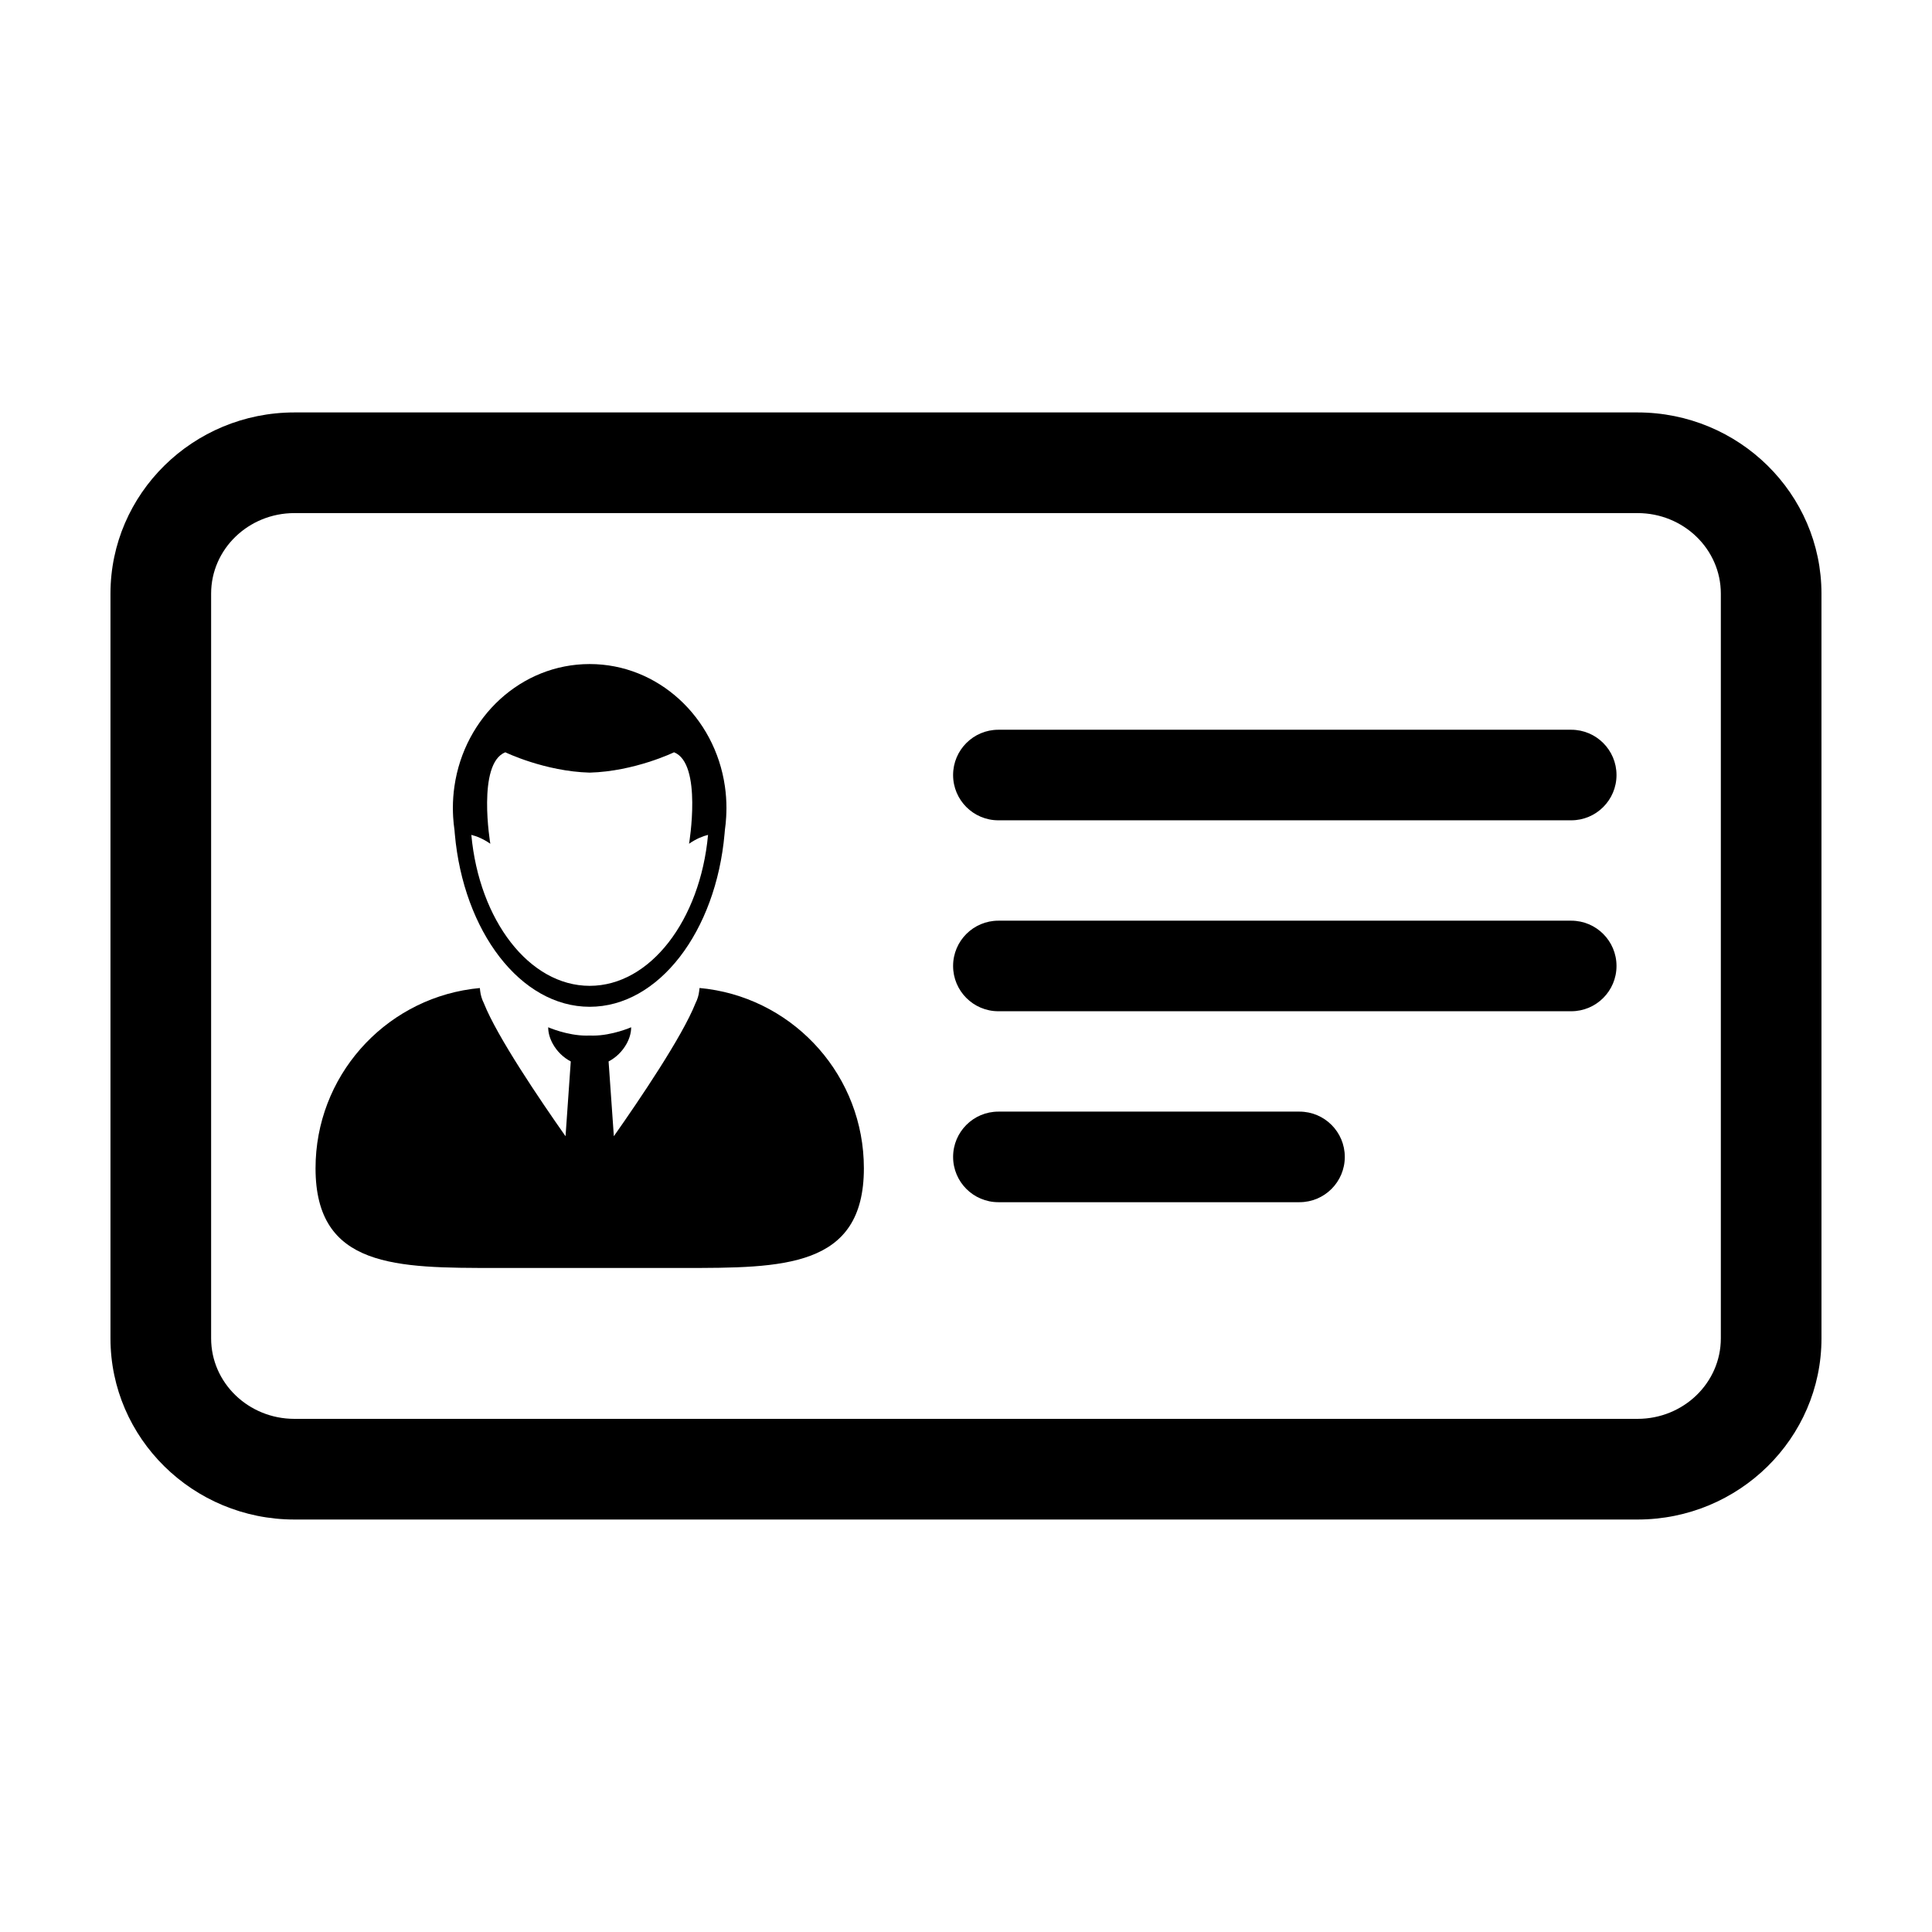
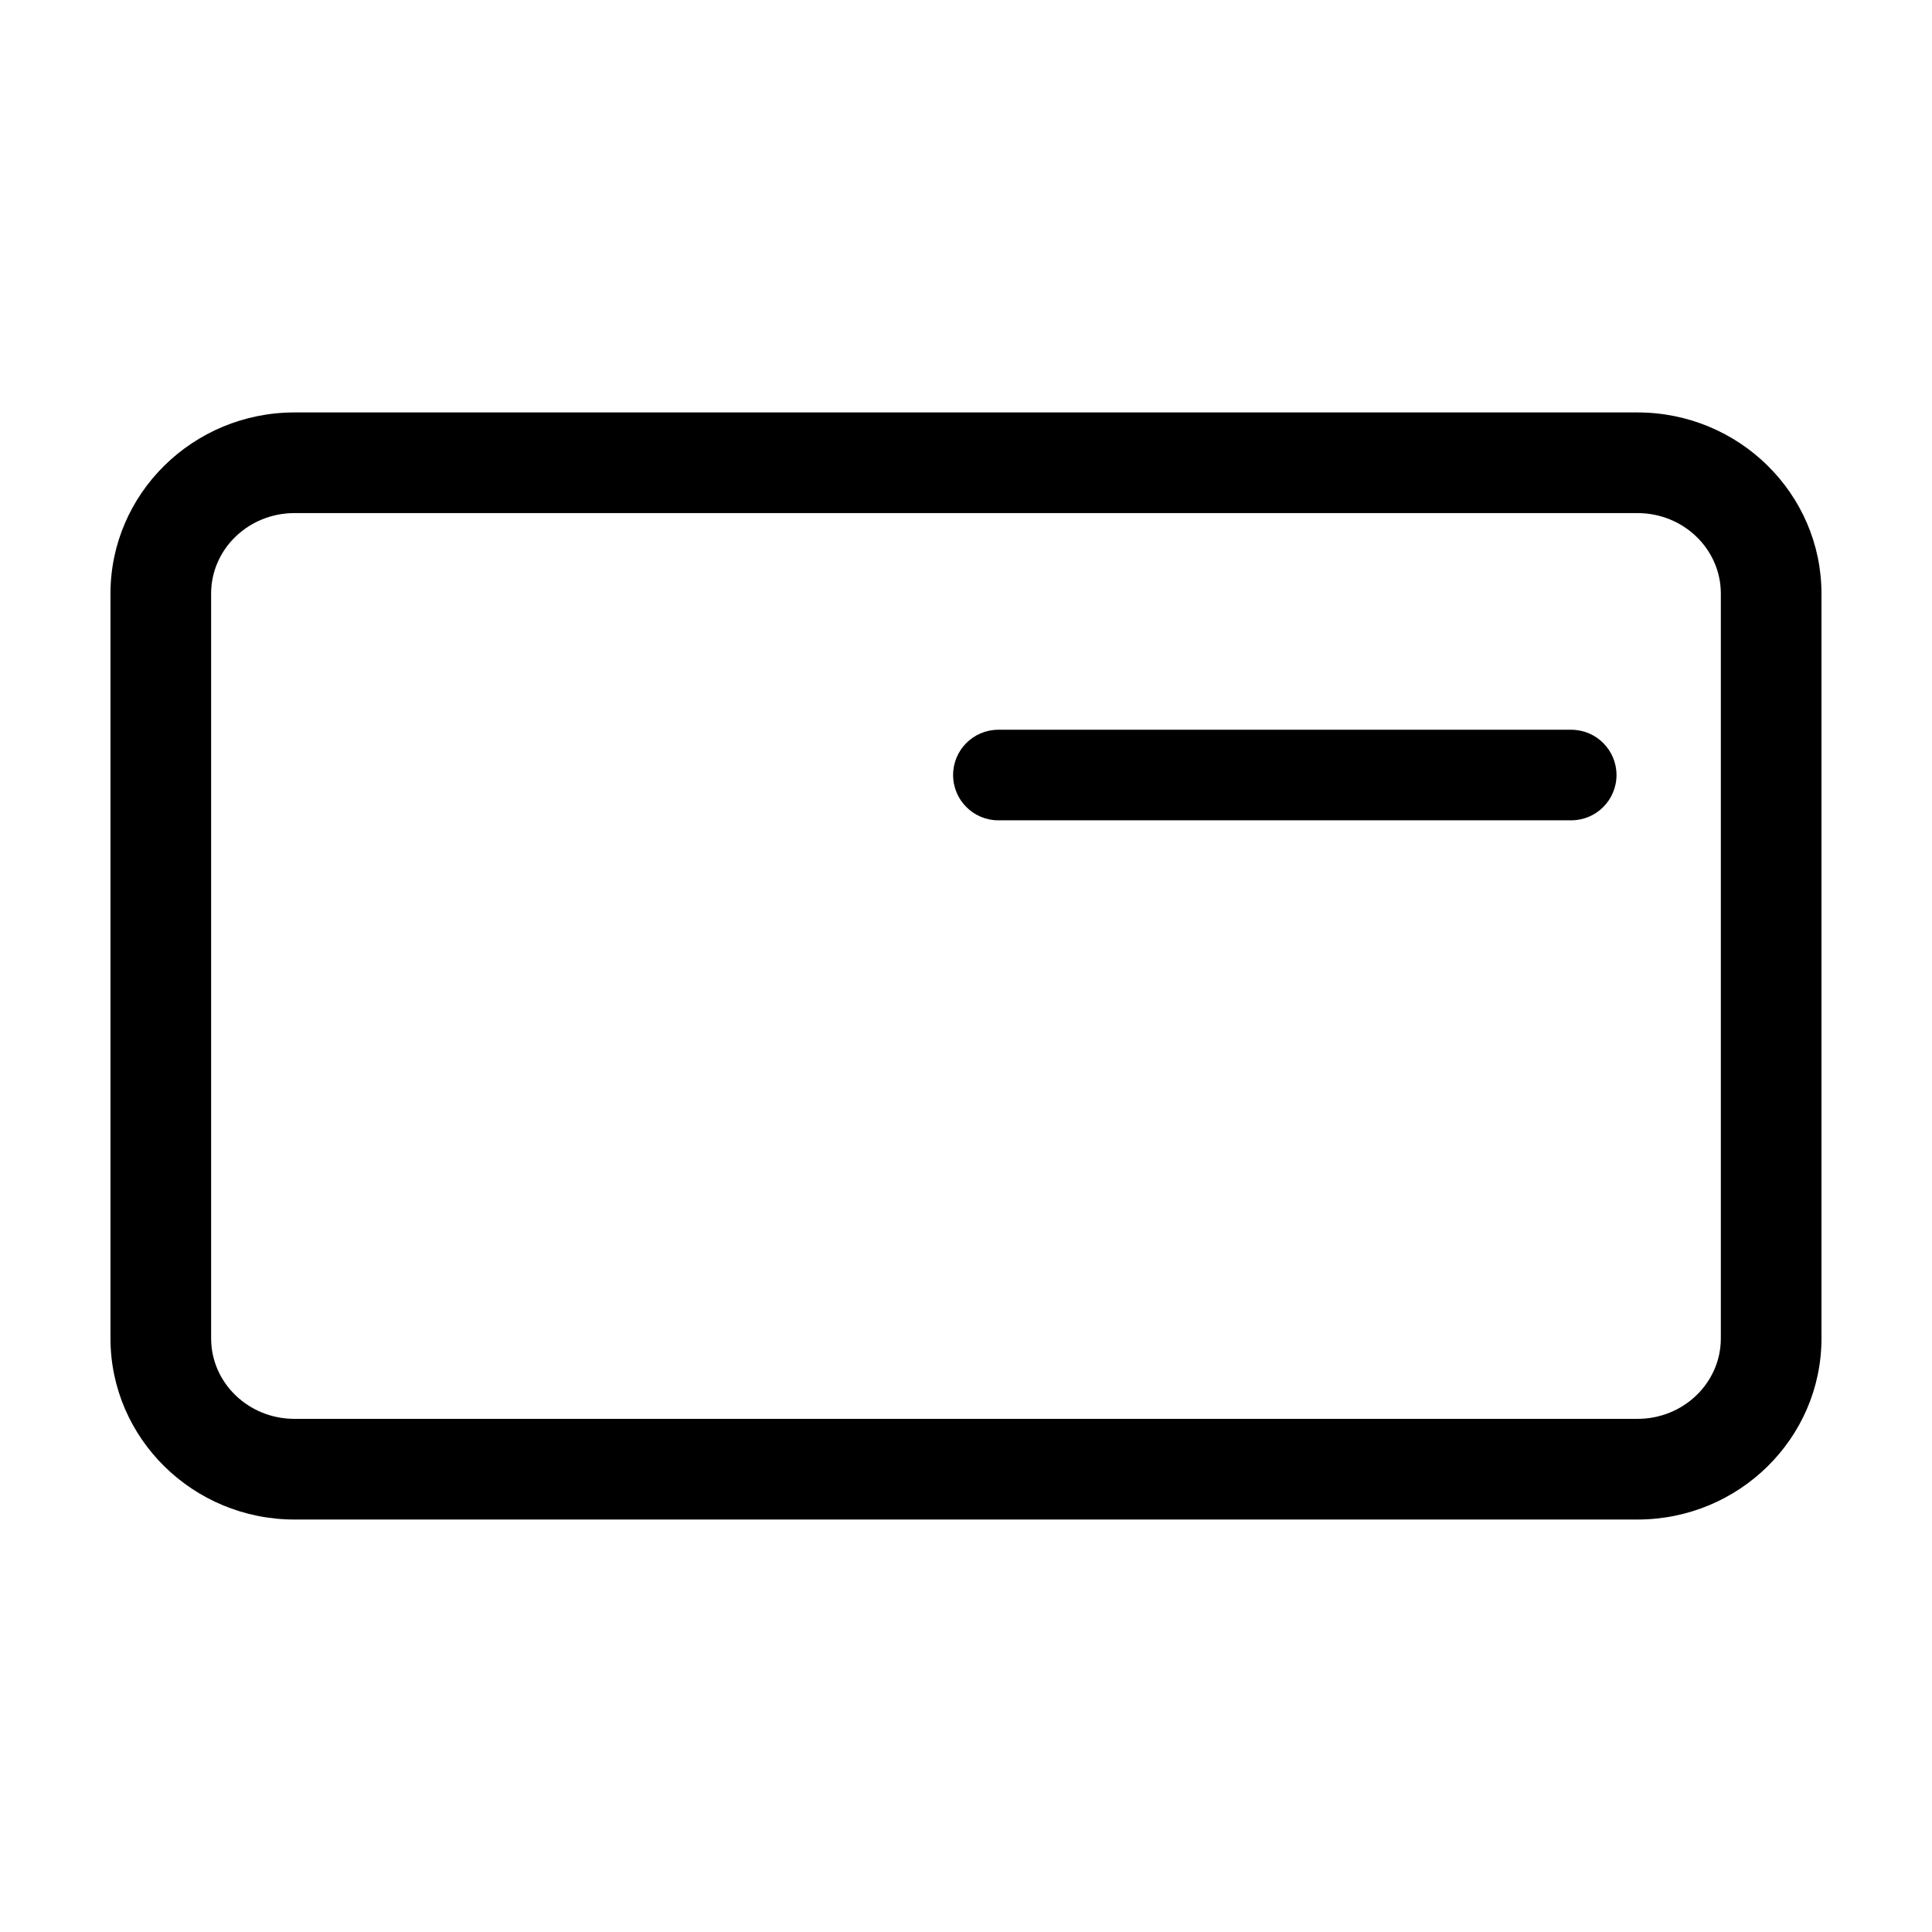
<svg xmlns="http://www.w3.org/2000/svg" fill="#000000" width="800px" height="800px" version="1.1" viewBox="144 144 512 512">
  <g>
    <path d="m577.96 253.3h-355.93c-26.883 0-48.754 21.535-48.754 48.012v197.37c0 26.48 21.871 48.008 48.754 48.008h355.93c26.879 0 48.75-21.527 48.75-48.008l-0.004-197.37c0-26.477-21.867-48.012-48.746-48.012zm22.078 245.38c0 11.789-9.891 21.332-22.078 21.332h-355.93c-12.191 0-22.082-9.547-22.082-21.332v-197.37c0-11.785 9.891-21.336 22.082-21.336h355.93c12.188 0 22.078 9.551 22.078 21.336z" />
-     <path d="m264.44 363.93c0.023 0.344 0.055 0.684 0.086 1.027 2.289 25.867 17.418 45.852 35.746 45.852s33.457-19.98 35.746-45.852c0.035-0.336 0.059-0.68 0.09-1.027 0.168-1.125 0.273-2.258 0.336-3.41 0.039-0.785 0.074-1.578 0.074-2.379 0-1.965-0.137-3.898-0.414-5.789-2.648-18.328-17.684-32.371-35.836-32.371s-33.18 14.043-35.832 32.371c-0.277 1.891-0.418 3.824-0.418 5.789 0 0.801 0.035 1.594 0.074 2.379 0.07 1.152 0.184 2.293 0.348 3.41zm13.473-20.566s10.43 5.062 22.359 5.391c11.926-0.328 22.359-5.391 22.359-5.391 7.559 2.977 3.977 24.238 3.977 24.238 1.891-1.316 3.621-2 5.031-2.352-2.074 22.59-15.324 40.008-31.363 40.008-16.043 0-29.285-17.418-31.367-40.008 1.41 0.352 3.144 1.039 5.031 2.352-0.008 0-3.59-21.262 3.973-24.238z" />
-     <path d="m331.65 406.09c-0.082-0.016-0.168-0.016-0.246-0.035-0.672-0.09-1.34-0.16-2.016-0.227-0.004 0.07-0.023 0.137-0.023 0.207-0.012 0.195-0.047 0.383-0.07 0.59-0.121 1.125-0.457 2.207-0.984 3.254-3.523 8.879-14.922 25.684-21.633 35.227l-1.395-19.816c1.961-1.004 3.648-2.672 4.727-4.606 0.781-1.387 1.254-2.902 1.254-4.449 0 0-5.008 2.211-10.121 2.211-0.293 0-0.586-0.004-0.871-0.02-0.293 0.016-0.586 0.02-0.875 0.02-5.109 0-10.121-2.211-10.121-2.211 0 1.547 0.48 3.055 1.254 4.449 1.078 1.934 2.769 3.594 4.731 4.606l-1.387 19.828c-6.711-9.547-18.113-26.348-21.633-35.227-0.523-1.047-0.863-2.141-0.988-3.254-0.02-0.207-0.055-0.395-0.066-0.59-0.004-0.07-0.023-0.137-0.023-0.207-0.676 0.066-1.344 0.137-2.016 0.227-0.086 0.02-0.172 0.02-0.25 0.035-23.328 3.254-41.277 23.27-41.277 47.504 0 26.48 21.473 26.418 47.961 26.418h49.398c26.484 0 47.957 0.059 47.957-26.418-0.004-24.242-17.961-44.27-41.285-47.516z" />
    <path d="m560.39 337.39h-151.81c-6.625 0-12 5.375-12 12 0 6.629 5.371 12 12 12h151.81c6.625 0 12-5.371 12-12 0-6.625-5.375-12-12-12z" />
-     <path d="m560.39 387.99h-151.81c-6.625 0-12 5.371-12 12 0 6.625 5.371 12 12 12h151.81c6.625 0 12-5.371 12-12 0-6.629-5.375-12-12-12z" />
-     <path d="m488.38 438.59h-79.797c-6.625 0-12 5.375-12 12.004s5.371 12 12 12h79.797c6.625 0 12.004-5.371 12.004-12 0.004-6.625-5.379-12.004-12.004-12.004z" />
  </g>
</svg>